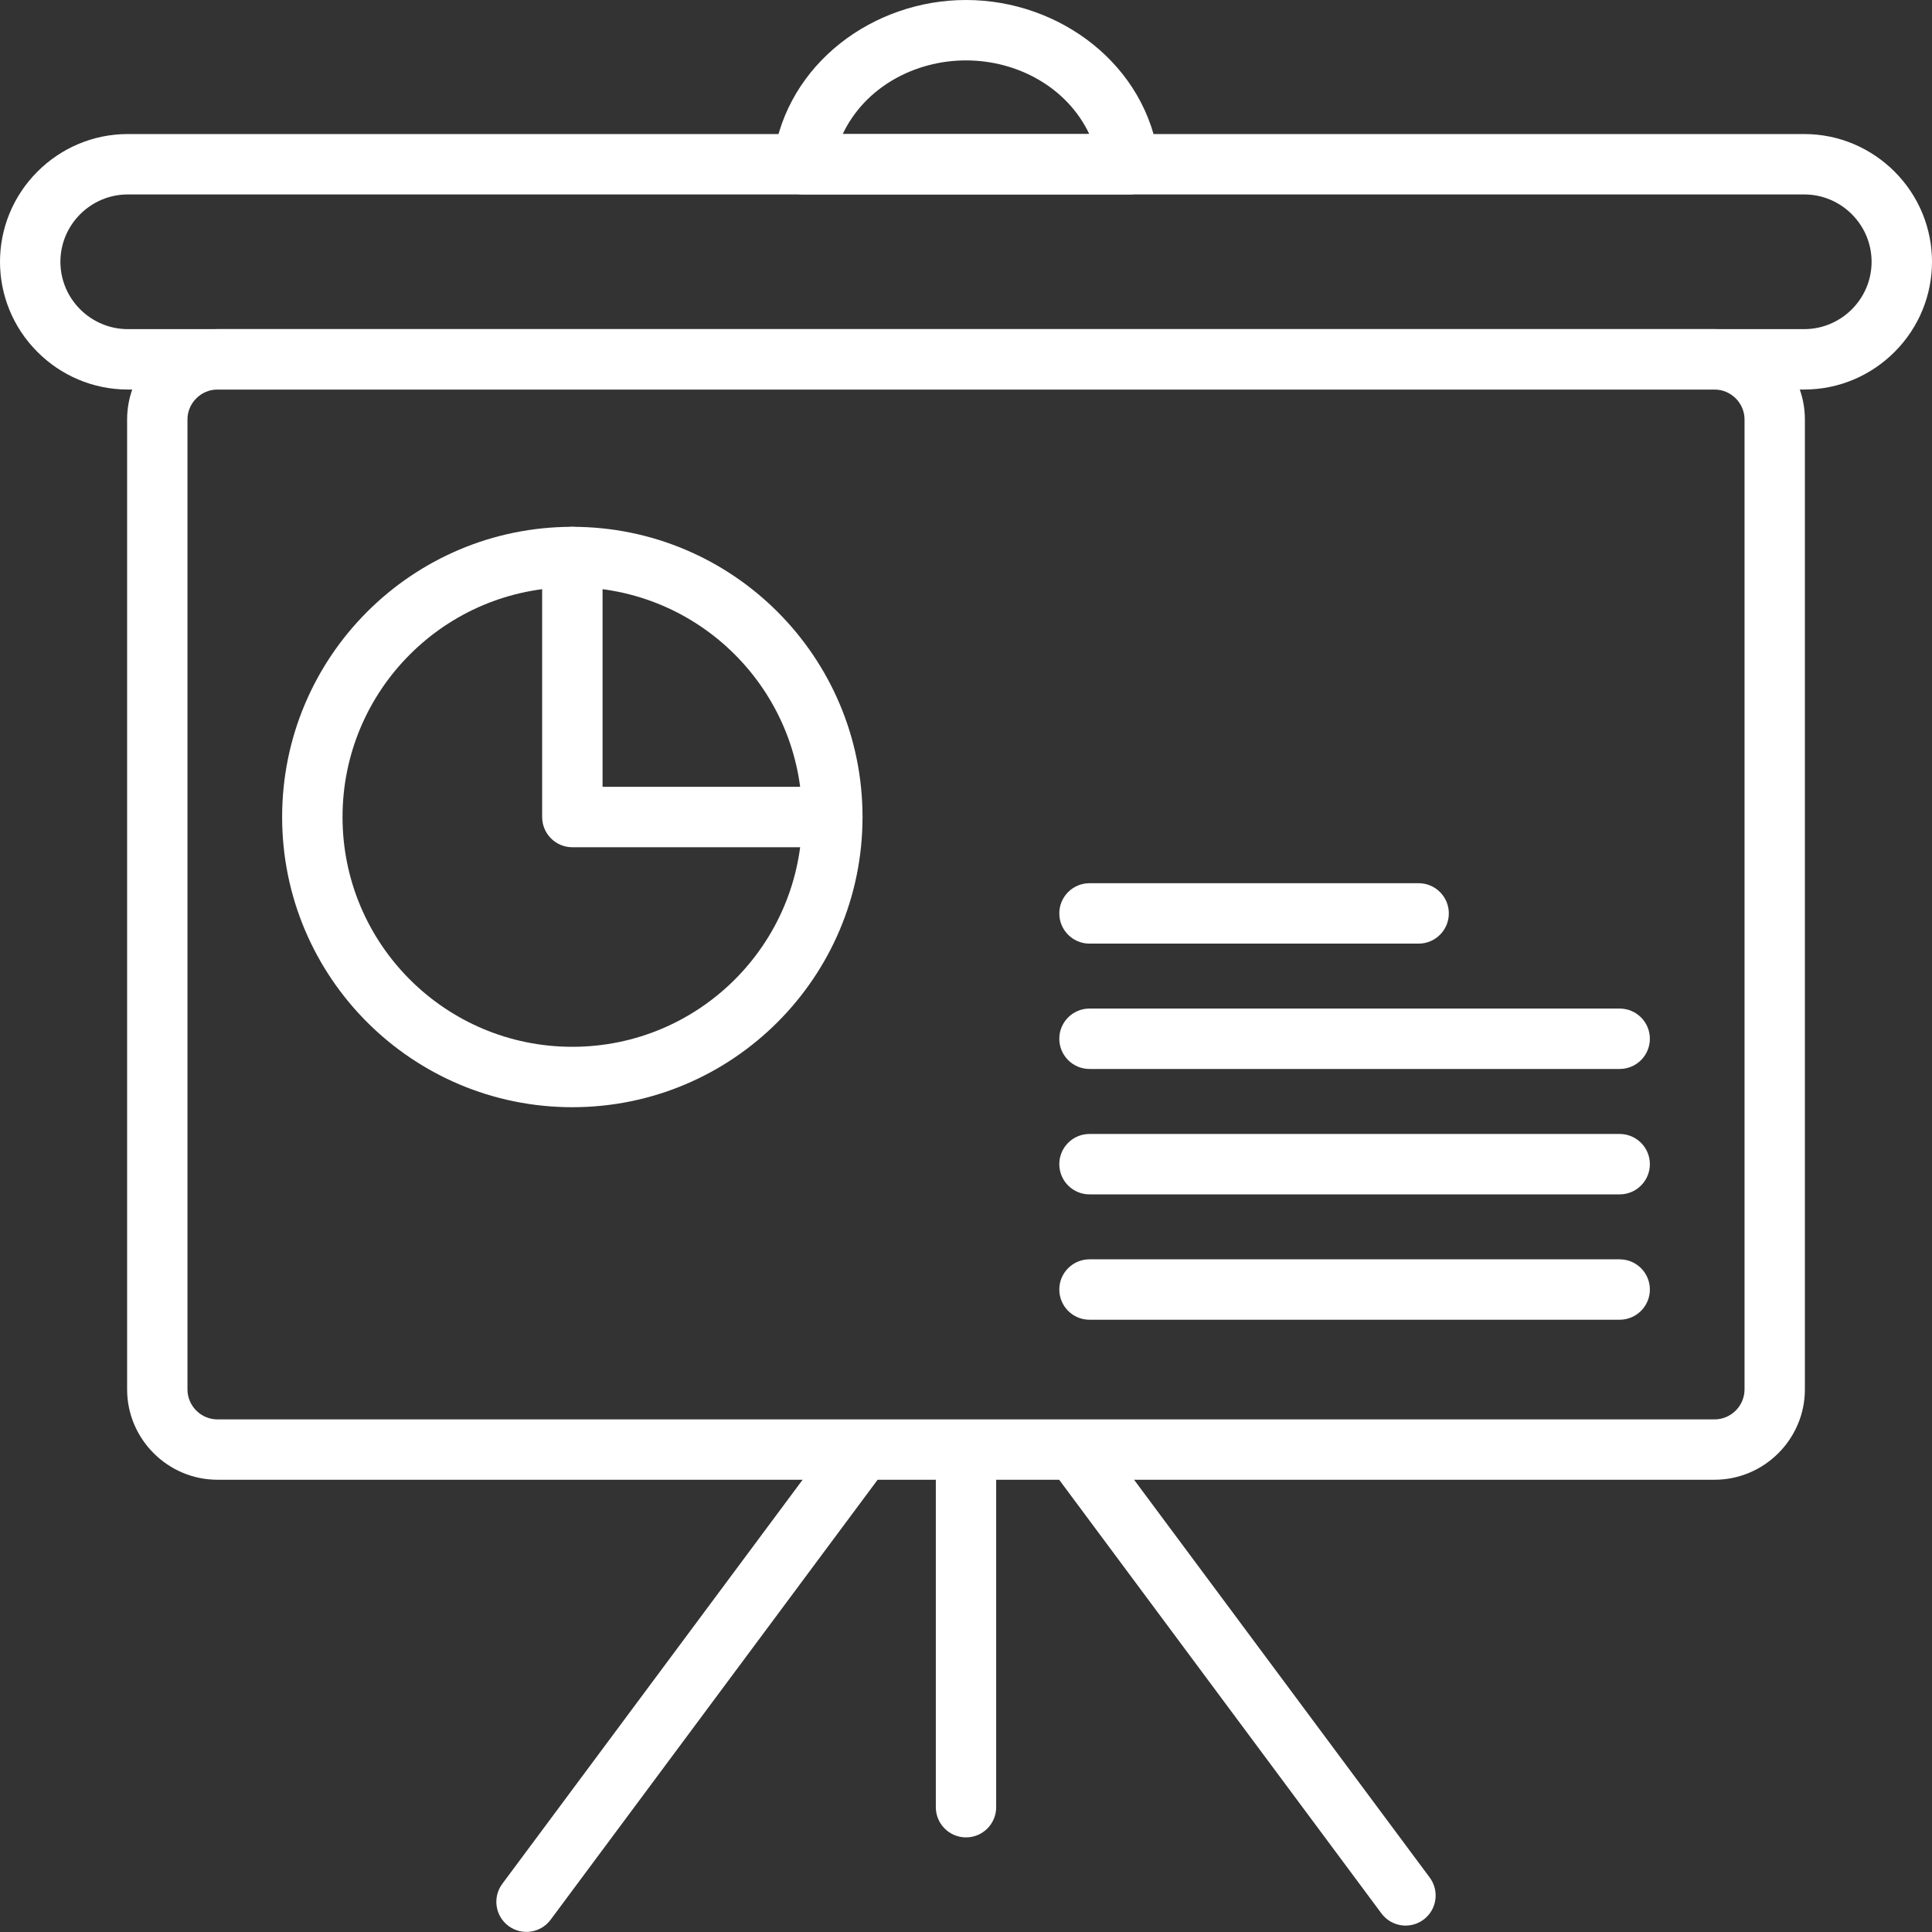
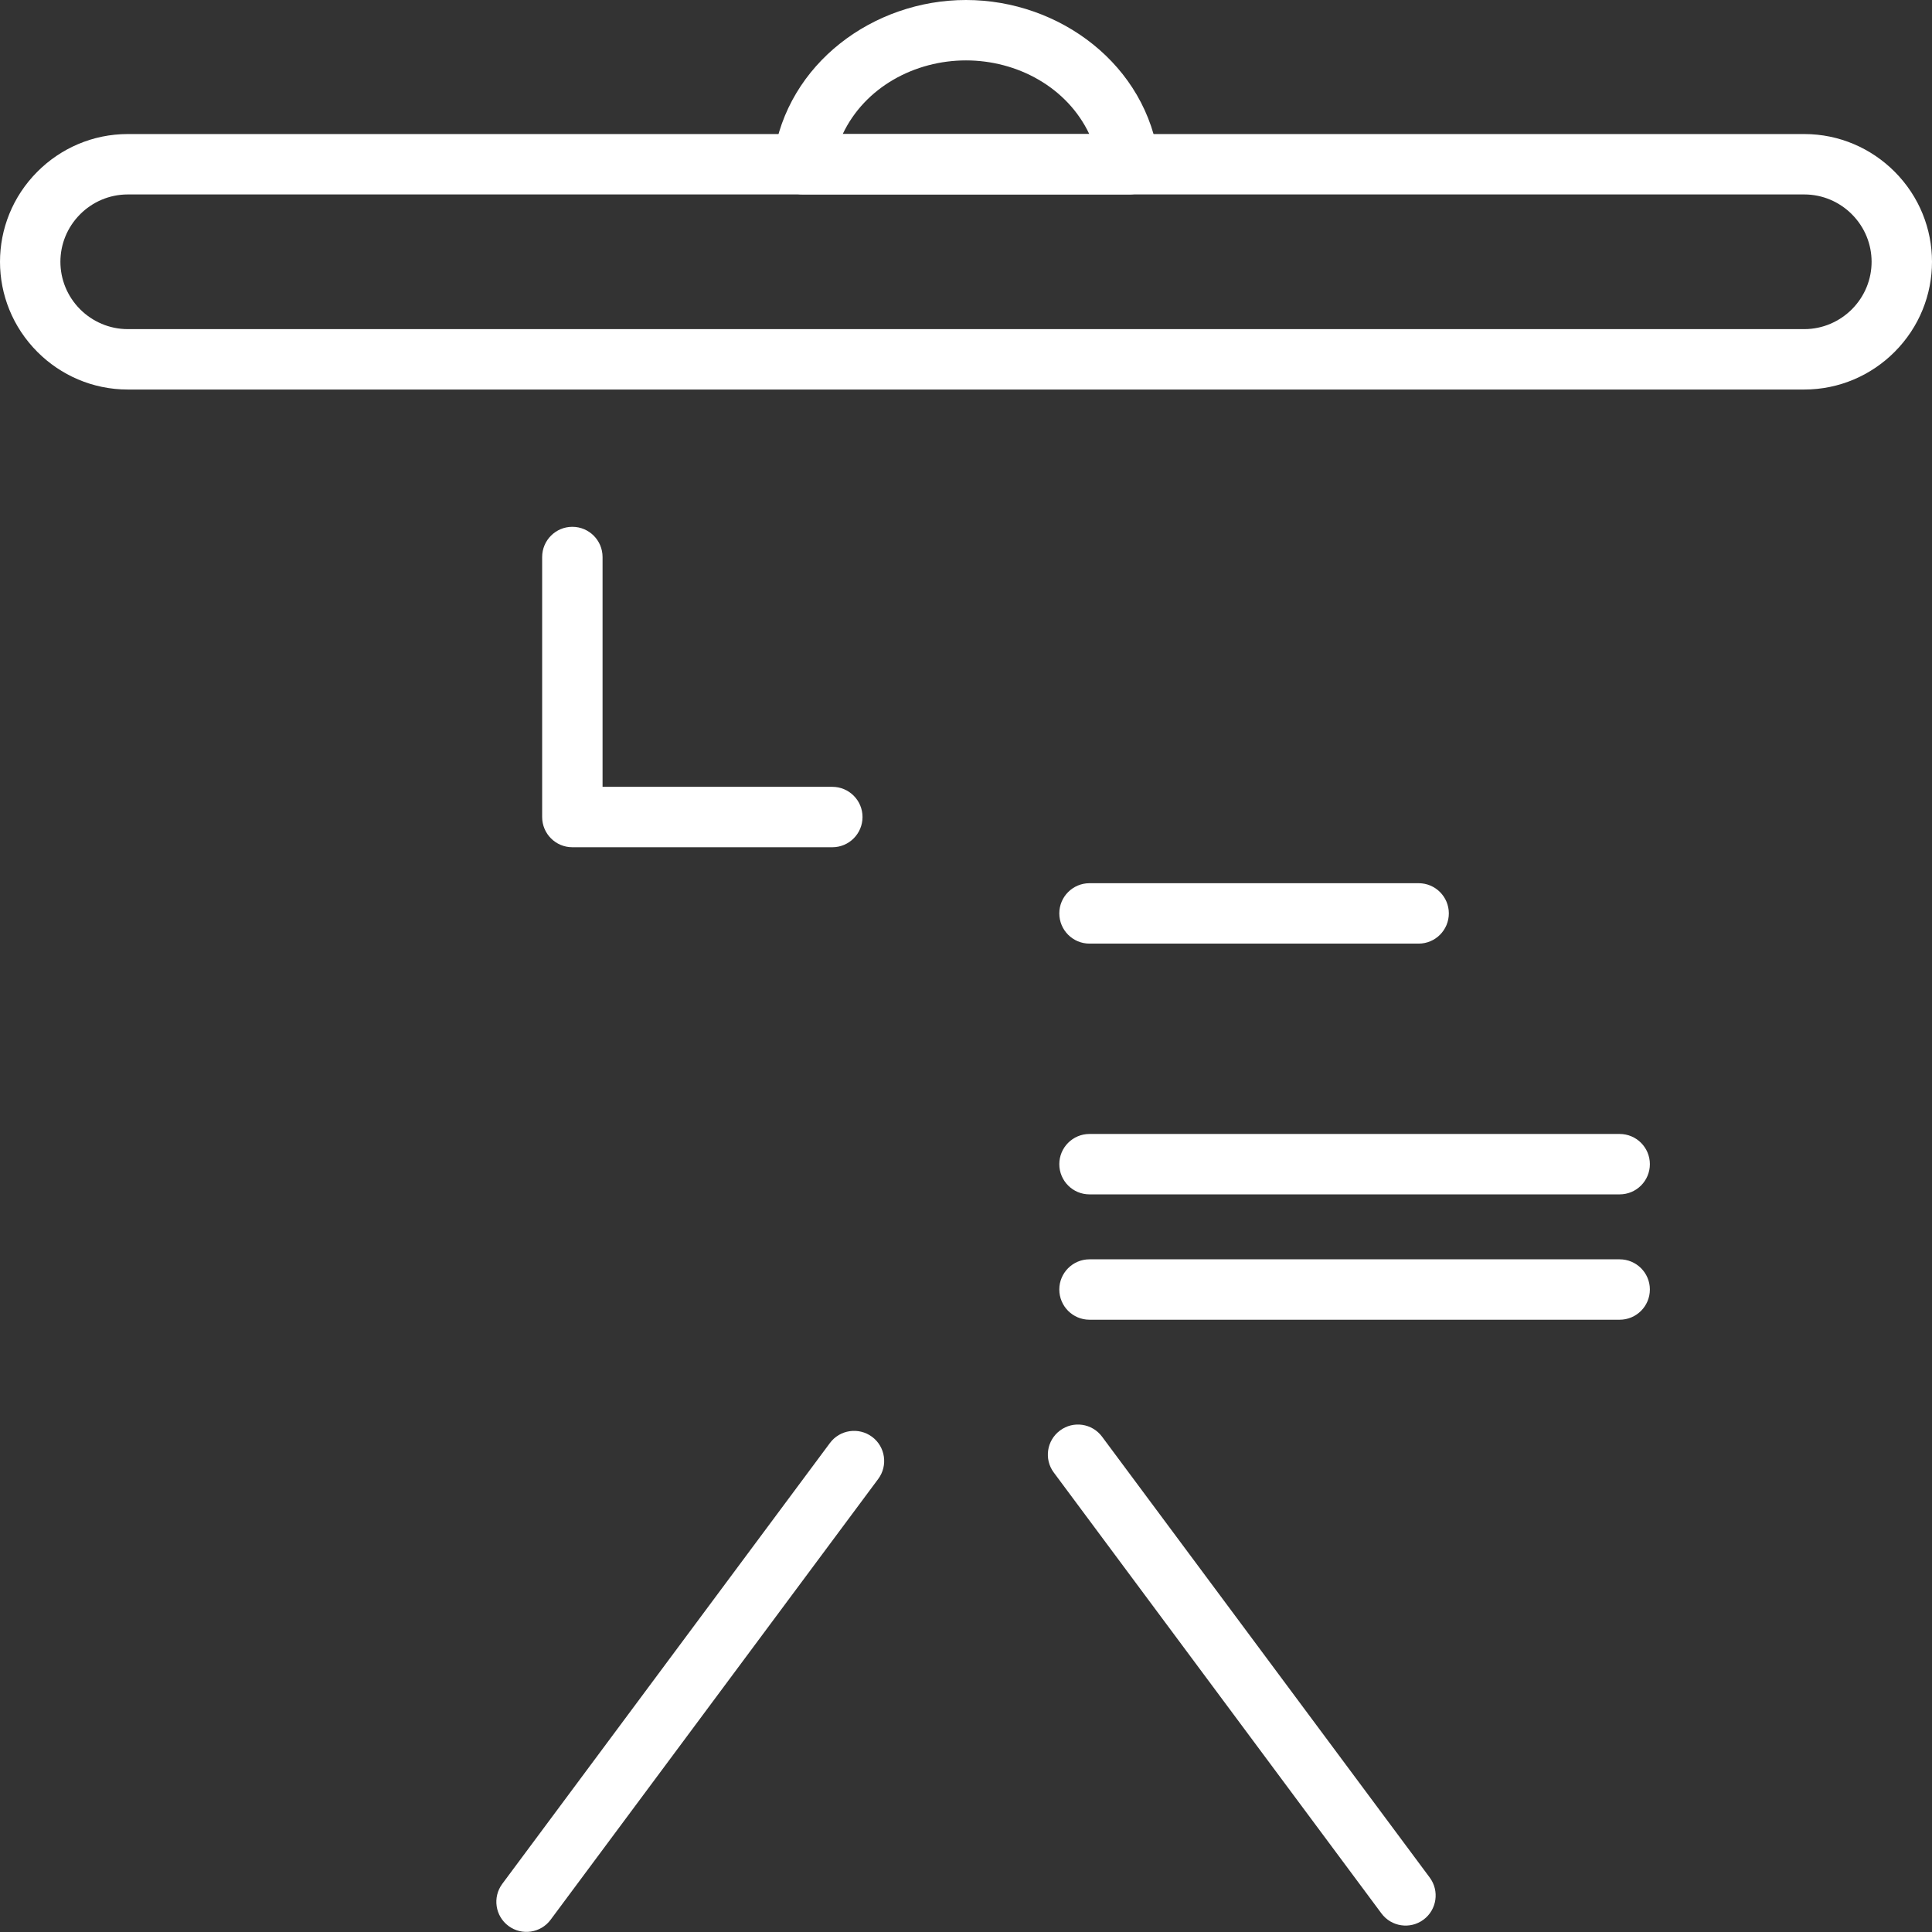
<svg xmlns="http://www.w3.org/2000/svg" width="34" height="34" viewBox="0 0 34 34" fill="none">
  <rect x="0" y="0" width="34" height="34" fill="#333333" stroke="none" />
-   <path d="M30.173 6.855H3.827C3.538 6.855 3.299 7.093 3.299 7.382V24.451C3.299 24.741 3.537 24.979 3.827 24.979H30.173C30.462 24.979 30.701 24.742 30.701 24.451V7.382C30.701 7.093 30.462 6.855 30.173 6.855ZM3.827 5.792H30.173C31.049 5.792 31.763 6.506 31.763 7.382V24.451C31.763 25.325 31.048 26.041 30.173 26.041H3.827C2.953 26.041 2.237 25.326 2.237 24.451V7.382C2.237 6.506 2.951 5.792 3.827 5.792Z" fill="white" />
  <path d="M31.753 6.855H2.248C1.629 6.855 1.067 6.602 0.66 6.195C-0.22 5.315 -0.22 3.899 0.66 3.019C1.067 2.612 1.629 2.359 2.248 2.359H31.753C32.371 2.359 32.933 2.612 33.34 3.019C34.22 3.899 34.22 5.315 33.34 6.195C32.933 6.602 32.371 6.855 31.753 6.855ZM2.248 5.792H31.753C32.078 5.792 32.374 5.658 32.589 5.444C33.053 4.979 33.053 4.235 32.589 3.77C32.374 3.555 32.078 3.422 31.753 3.422H2.248C1.922 3.422 1.626 3.555 1.411 3.77C0.947 4.235 0.947 4.979 1.411 5.444C1.626 5.658 1.922 5.792 2.248 5.792Z" fill="white" />
  <path d="M17 0C18.649 0 20.184 1.143 20.396 2.824C20.432 3.115 20.228 3.381 19.937 3.418C19.915 3.421 19.892 3.422 19.87 3.422H14.129C13.836 3.422 13.598 3.184 13.598 2.891C13.598 2.85 13.603 2.809 13.612 2.771C13.851 1.115 15.371 0 17 0ZM17 1.063C16.1 1.063 15.221 1.533 14.83 2.36H19.17C18.779 1.533 17.9 1.063 17 1.063Z" fill="white" />
-   <path d="M17.531 25.706C17.531 25.413 17.294 25.175 17 25.175C16.707 25.175 16.469 25.413 16.469 25.706V31.804C16.469 32.097 16.707 32.335 17 32.335C17.294 32.335 17.531 32.097 17.531 31.804V25.706Z" fill="white" />
  <path d="M15.456 26.026C15.63 25.791 15.581 25.459 15.346 25.285C15.111 25.111 14.779 25.16 14.605 25.395L8.839 33.153C8.665 33.388 8.714 33.72 8.949 33.894C9.184 34.068 9.516 34.019 9.69 33.784L15.456 26.026Z" fill="white" />
  <path d="M19.395 25.284C19.221 25.049 18.89 24.999 18.655 25.174C18.42 25.348 18.37 25.68 18.545 25.914L24.311 33.673C24.485 33.908 24.817 33.957 25.051 33.783C25.286 33.609 25.335 33.277 25.161 33.042L19.395 25.284Z" fill="white" />
  <path d="M24.966 16.606C25.259 16.606 25.497 16.368 25.497 16.074C25.497 15.781 25.259 15.543 24.966 15.543H19.173C18.88 15.543 18.642 15.781 18.642 16.074C18.642 16.368 18.88 16.606 19.173 16.606H24.966Z" fill="white" />
-   <path d="M28.503 18.812C28.797 18.812 29.035 18.574 29.035 18.28C29.035 17.987 28.797 17.749 28.503 17.749H19.173C18.88 17.749 18.642 17.987 18.642 18.28C18.642 18.574 18.88 18.812 19.173 18.812H28.503Z" fill="white" />
-   <path d="M28.503 21.019C28.797 21.019 29.035 20.781 29.035 20.487C29.035 20.194 28.797 19.956 28.503 19.956H19.173C18.88 19.956 18.642 20.194 18.642 20.487C18.642 20.781 18.88 21.019 19.173 21.019H28.503Z" fill="white" />
+   <path d="M28.503 21.019C28.797 21.019 29.035 20.781 29.035 20.487C29.035 20.194 28.797 19.956 28.503 19.956H19.173C18.88 19.956 18.642 20.194 18.642 20.487C18.642 20.781 18.88 21.019 19.173 21.019H28.503" fill="white" />
  <path d="M28.503 23.225C28.797 23.225 29.035 22.987 29.035 22.693C29.035 22.4 28.797 22.162 28.503 22.162H19.173C18.88 22.162 18.642 22.4 18.642 22.693C18.642 22.987 18.88 23.225 19.173 23.225H28.503Z" fill="white" />
-   <path d="M10.072 9.271C12.892 9.271 15.179 11.558 15.179 14.378C15.179 17.198 12.892 19.485 10.072 19.485C7.252 19.485 4.965 17.199 4.965 14.378C4.965 11.558 7.252 9.271 10.072 9.271ZM10.072 10.334C7.838 10.334 6.028 12.145 6.028 14.378C6.028 16.612 7.838 18.422 10.072 18.422C12.306 18.422 14.116 16.612 14.116 14.378C14.116 12.145 12.306 10.334 10.072 10.334Z" fill="white" />
  <path d="M10.604 9.803C10.604 9.509 10.366 9.271 10.072 9.271C9.779 9.271 9.541 9.509 9.541 9.803V14.378C9.541 14.672 9.779 14.91 10.072 14.91H14.648C14.941 14.91 15.179 14.672 15.179 14.378C15.179 14.085 14.941 13.847 14.648 13.847H10.604L10.604 9.803Z" fill="white" />
</svg>